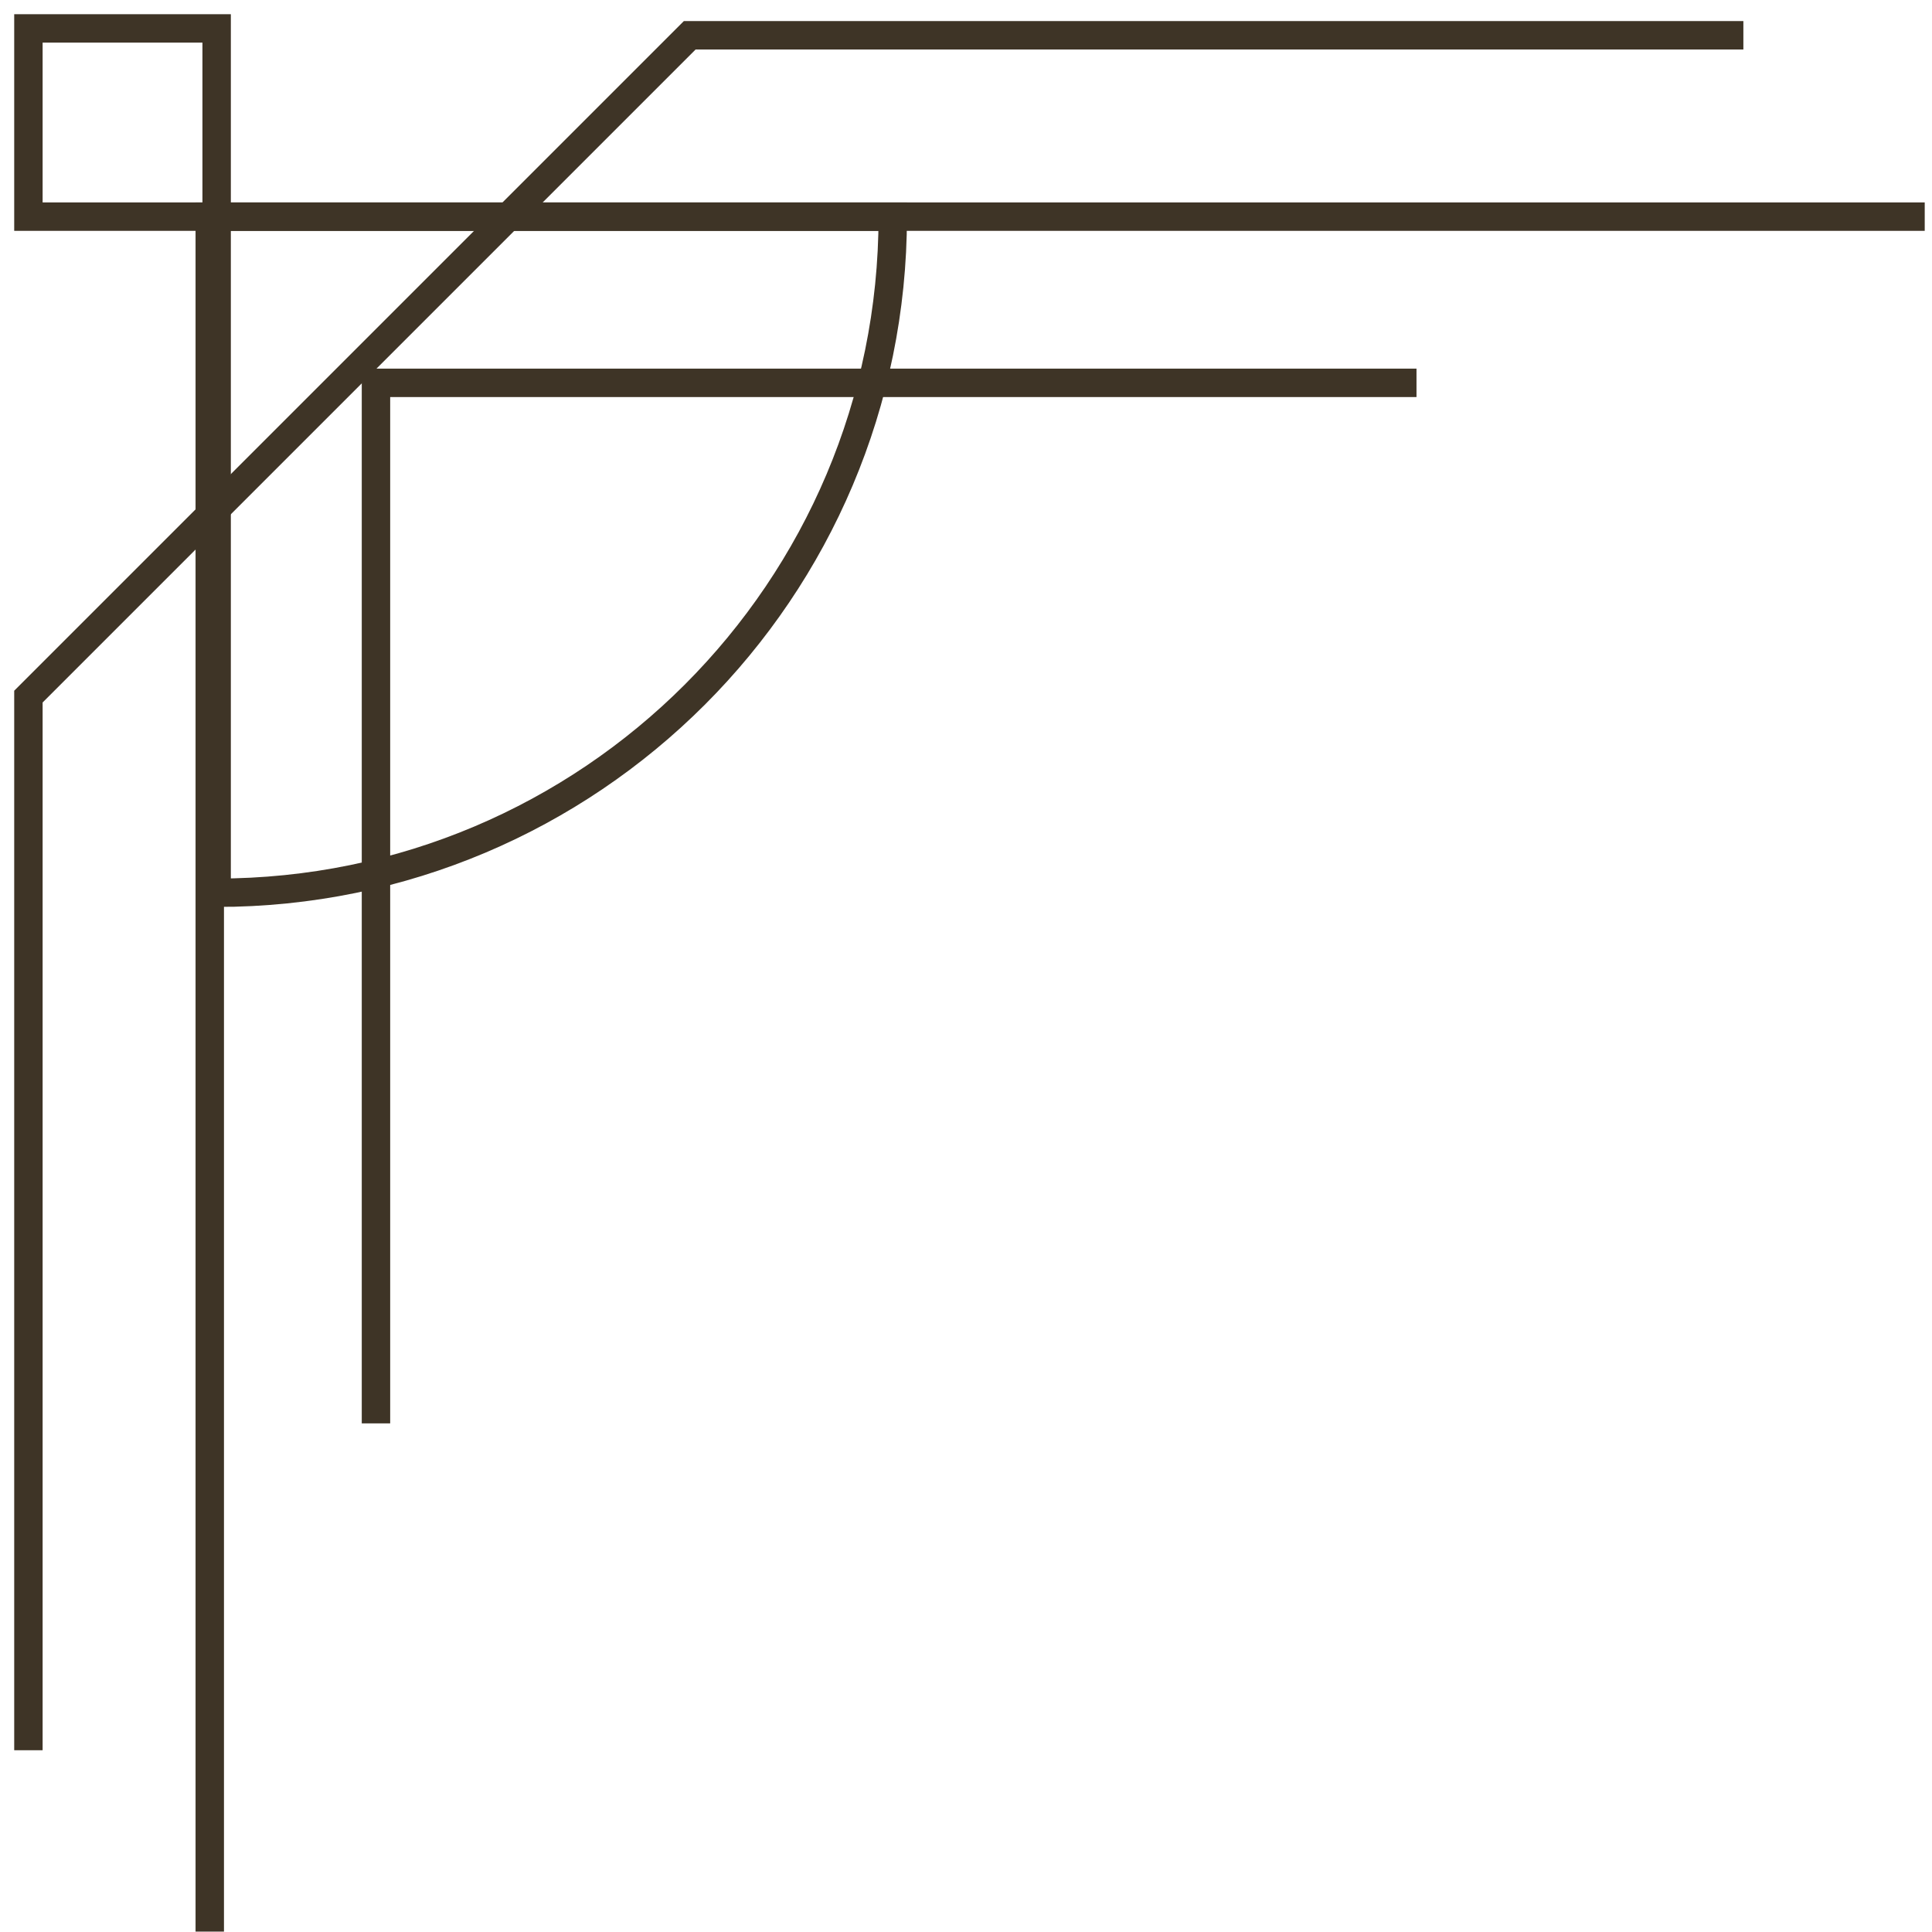
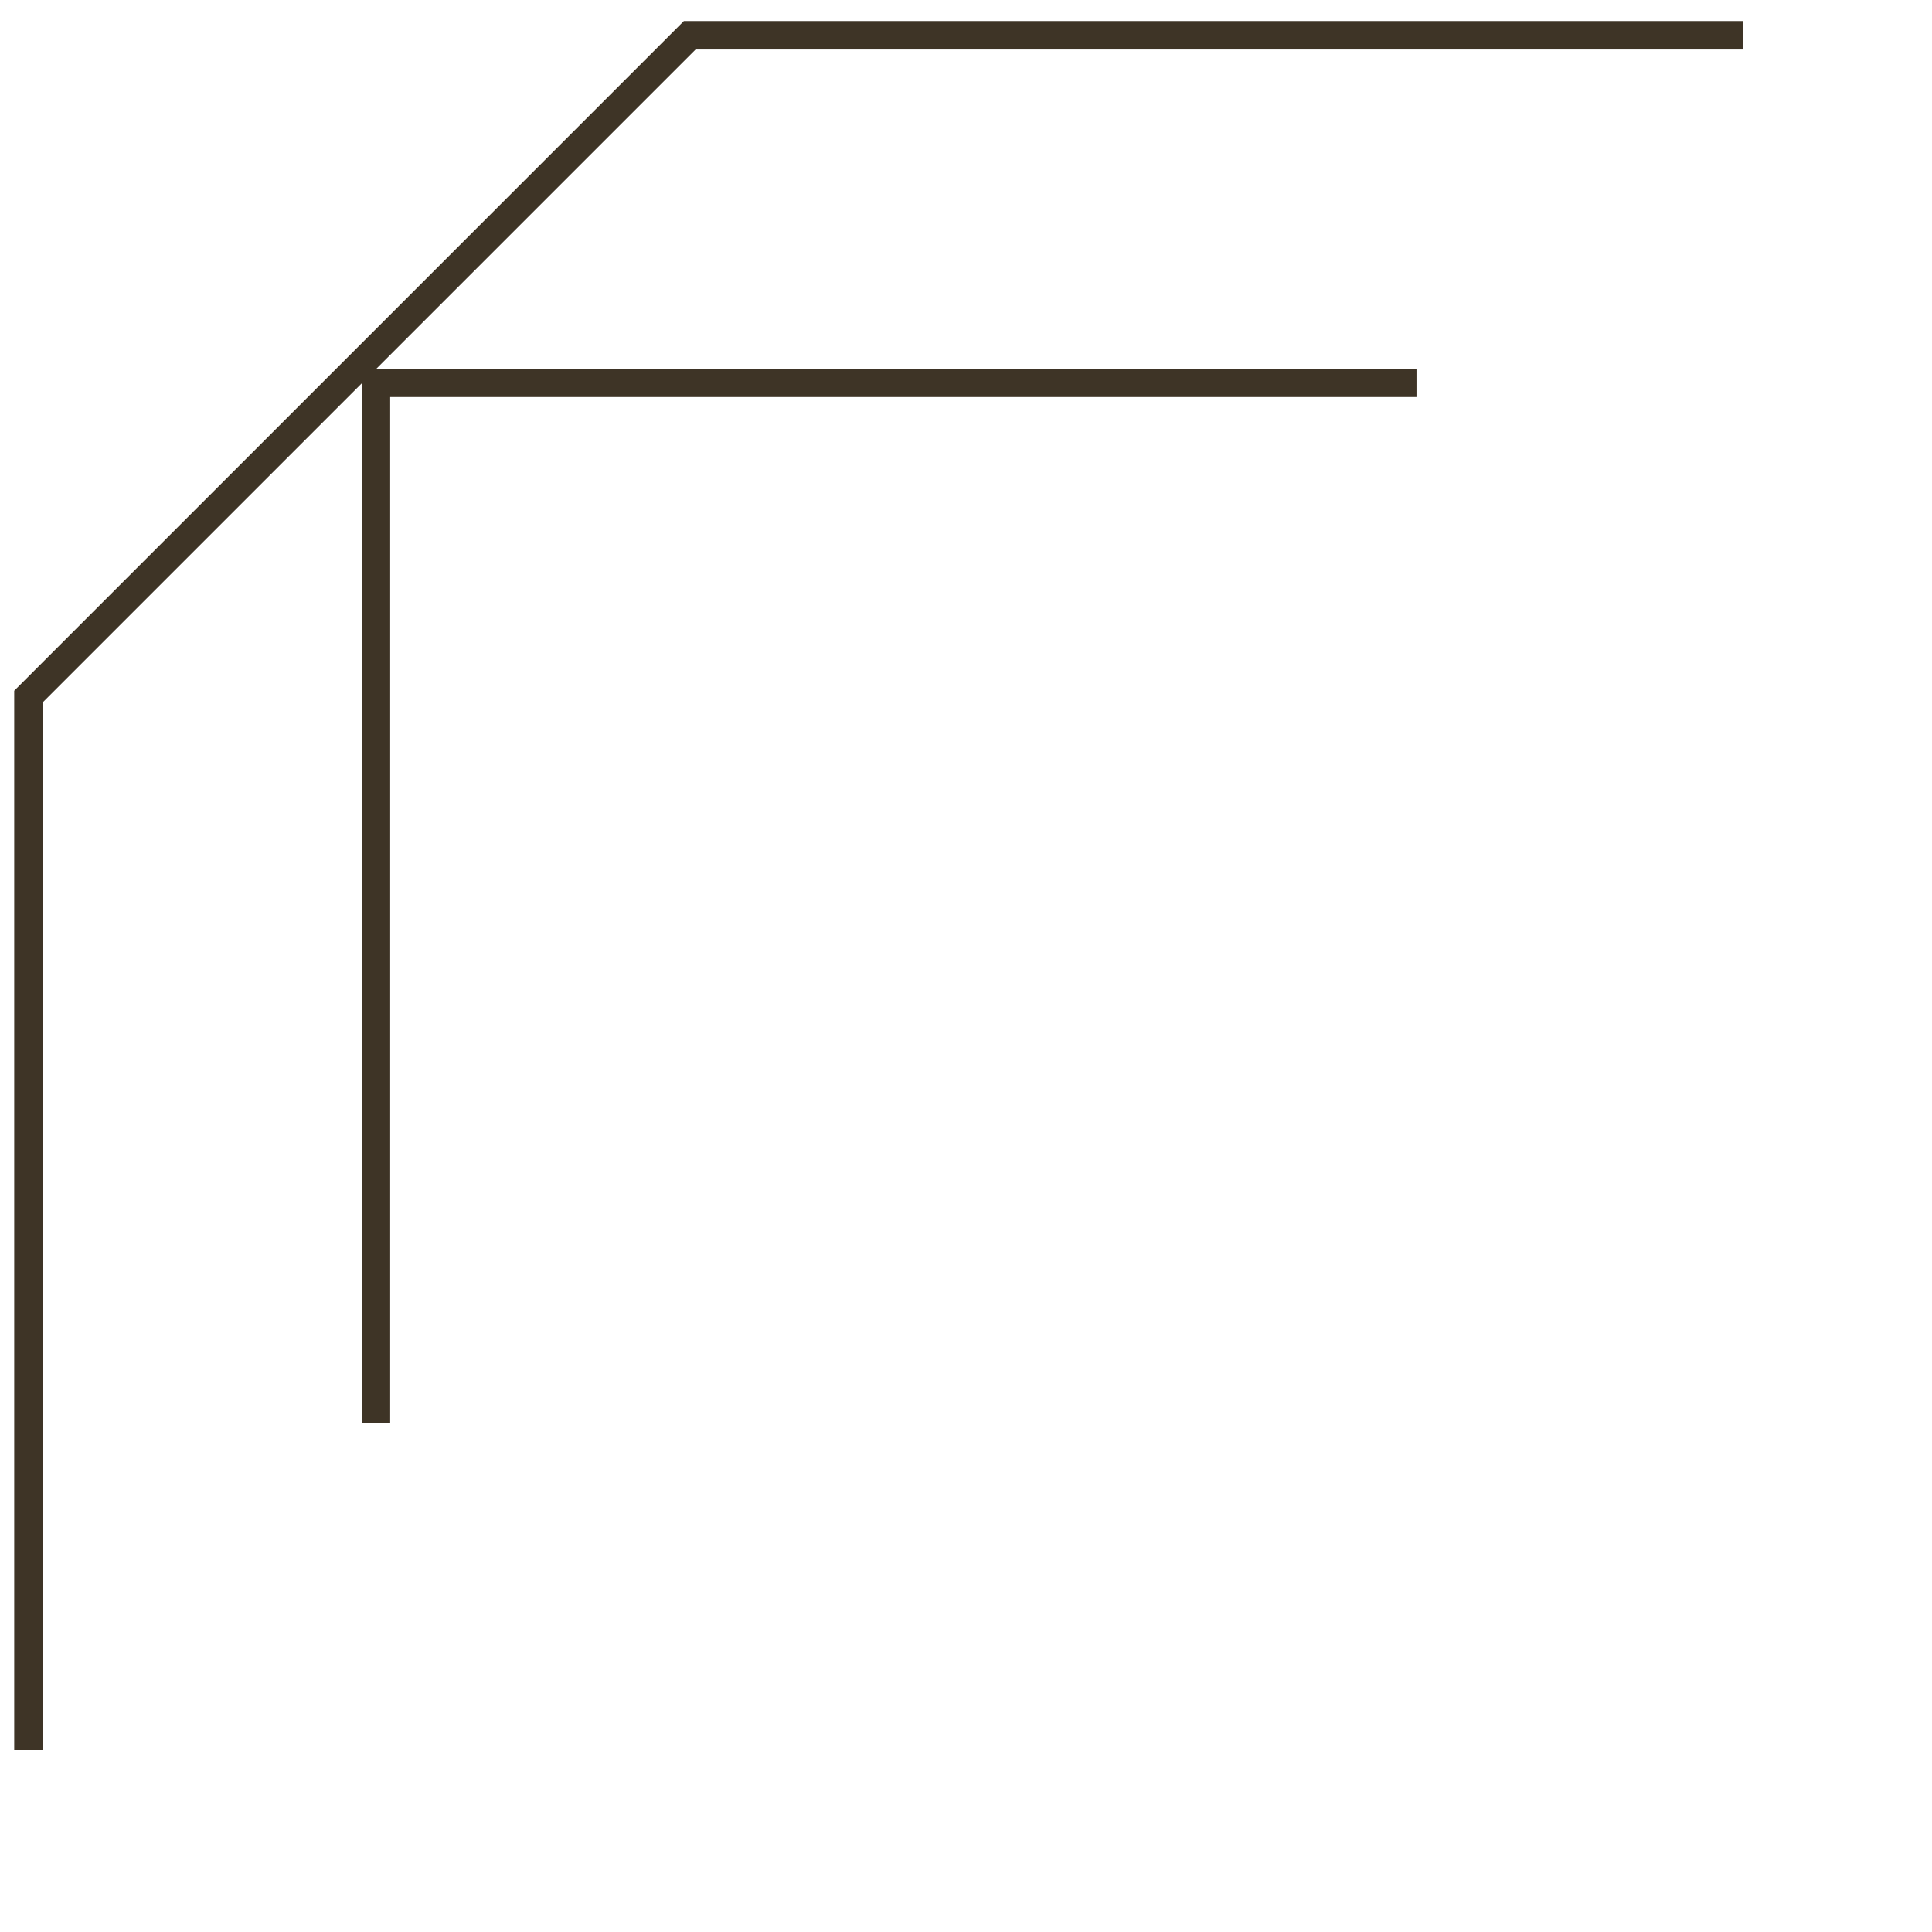
<svg xmlns="http://www.w3.org/2000/svg" width="68" height="68" viewBox="0 0 68 68" fill="none">
-   <path d="M7.383 67.986V7.625H67.744" stroke="#3E3426" stroke-miterlimit="10" />
  <path d="M13.233 50.098V13.475H49.856" stroke="#3E3426" stroke-miterlimit="10" />
  <path d="M1 61.603V24.518C10.09 15.428 15.186 10.332 24.276 1.242H61.361" stroke="#3E3426" stroke-miterlimit="10" />
-   <path d="M7.625 1H1V7.625H7.625V1Z" stroke="#3E3426" stroke-miterlimit="10" />
-   <path d="M7.625 31.422V7.625H31.422C31.422 20.768 20.768 31.422 7.625 31.422Z" stroke="#3E3426" stroke-miterlimit="10" />
</svg>